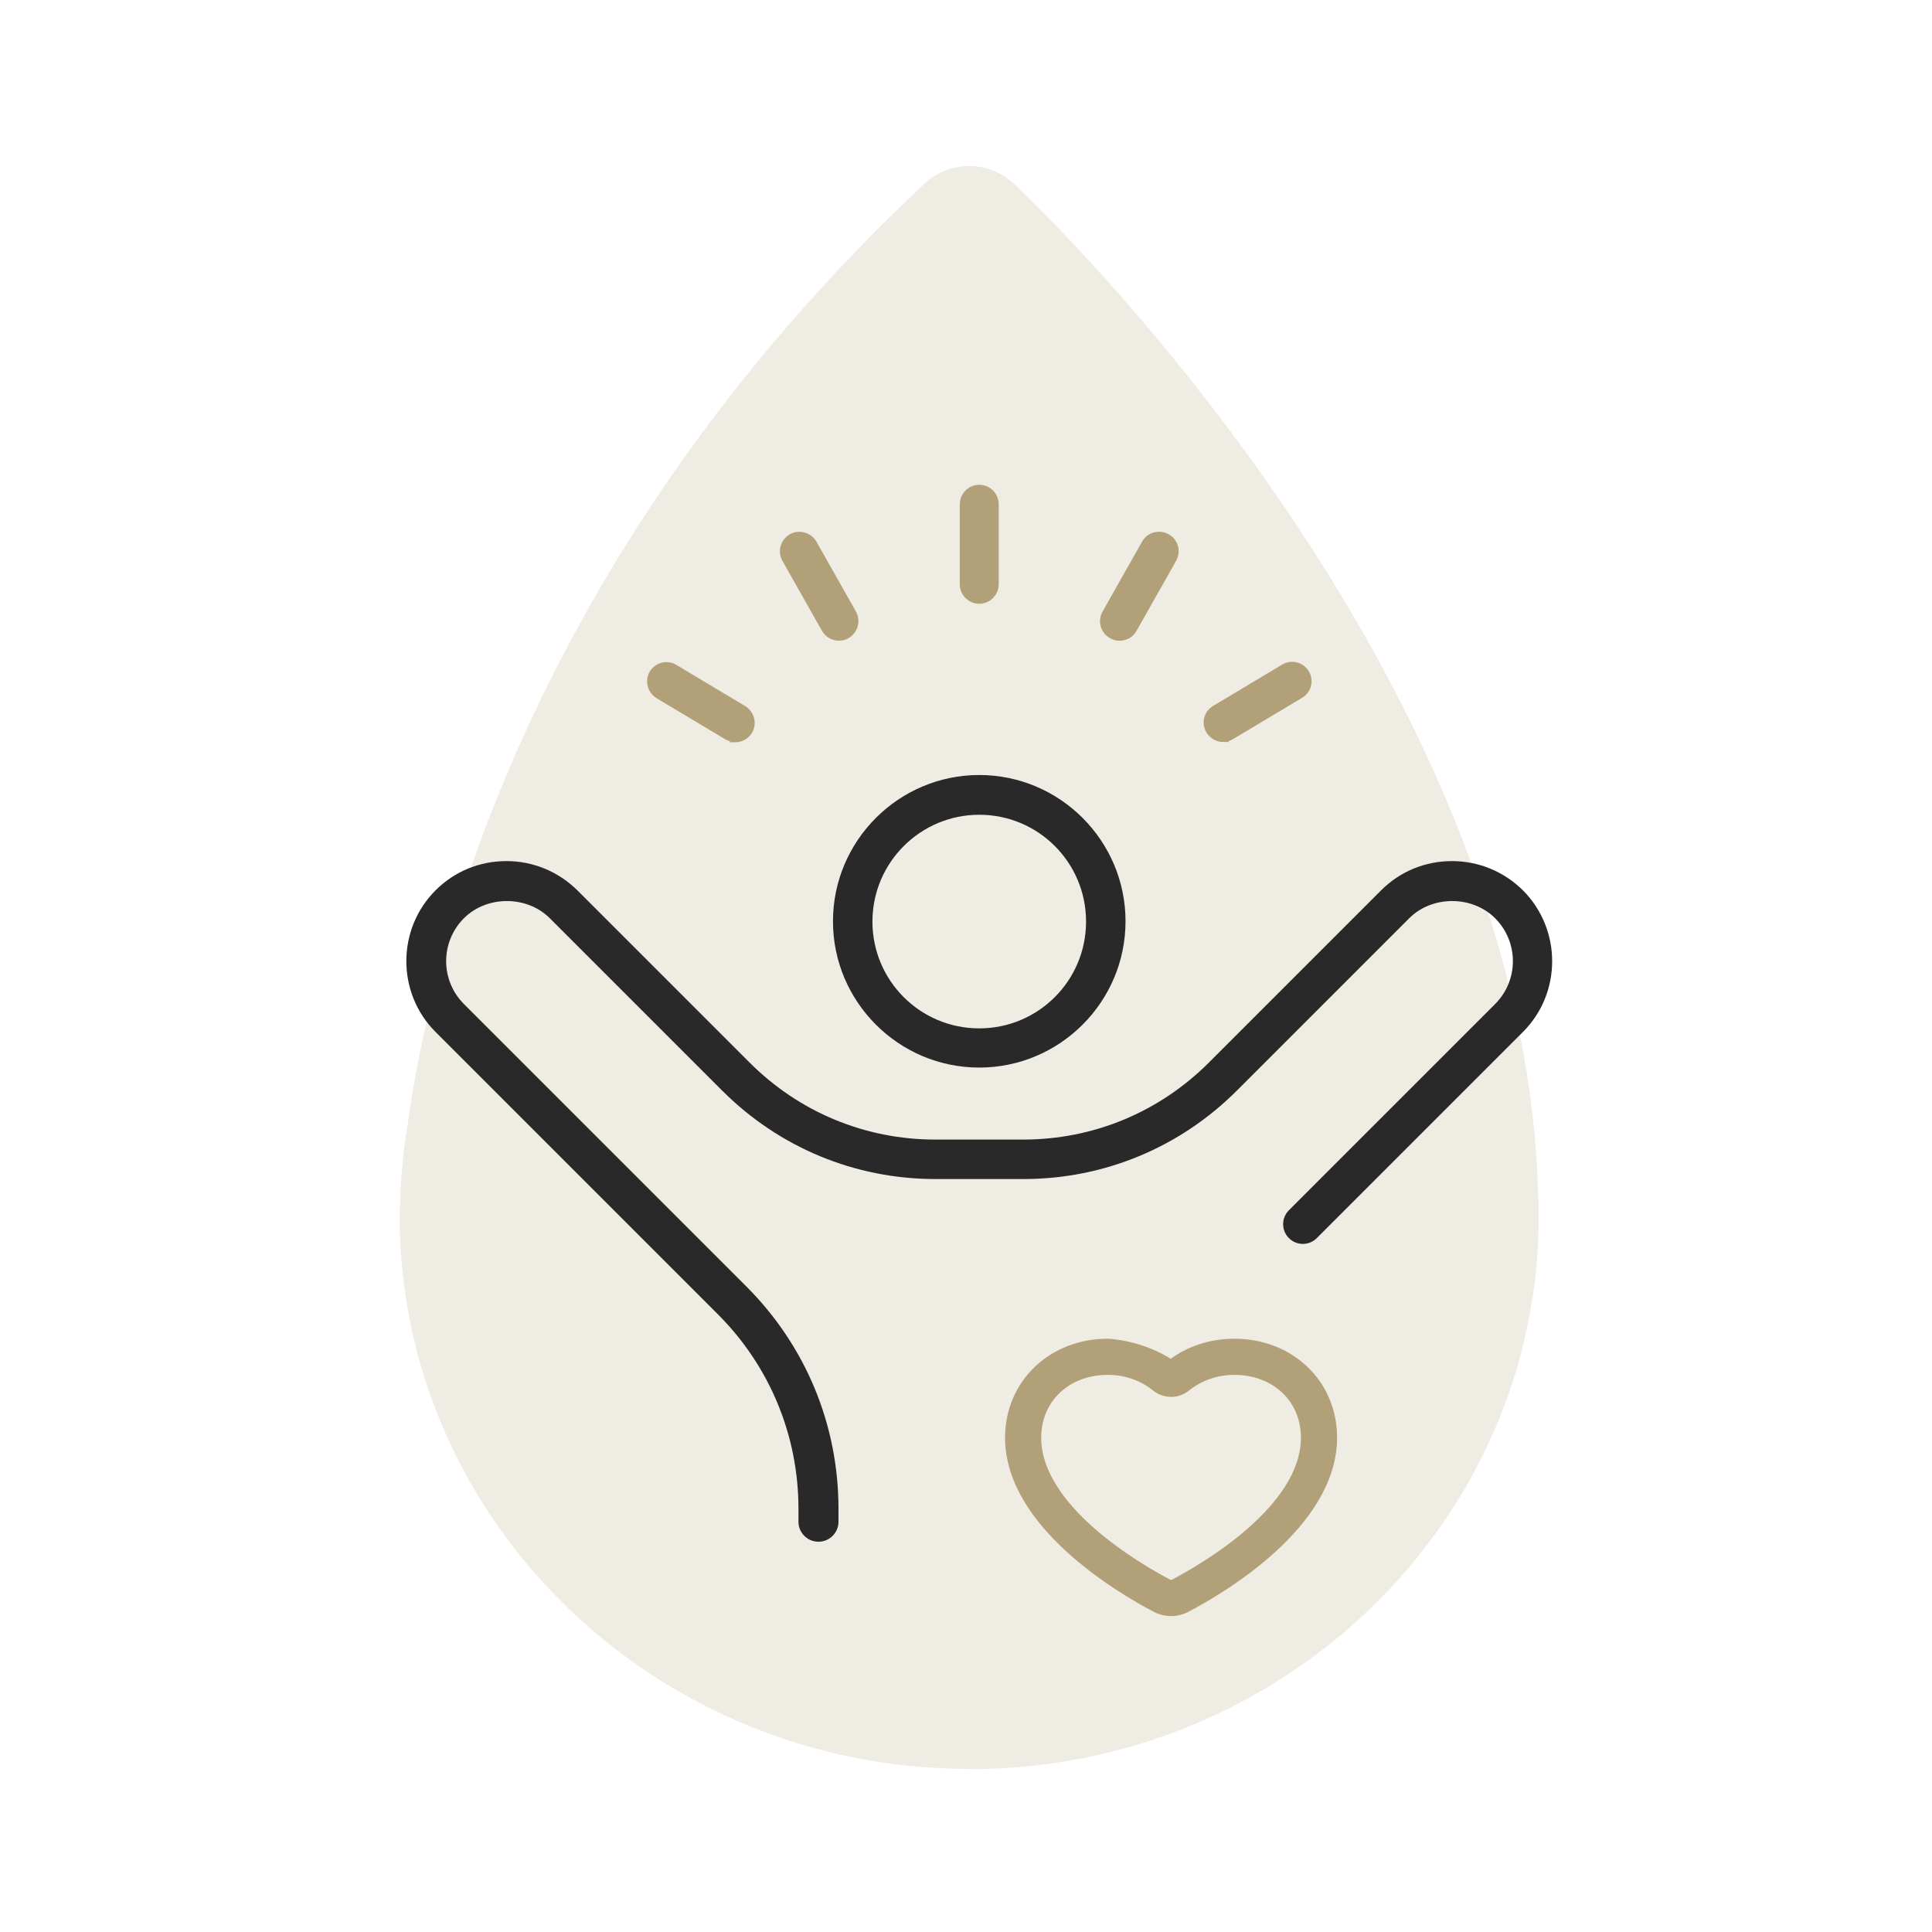
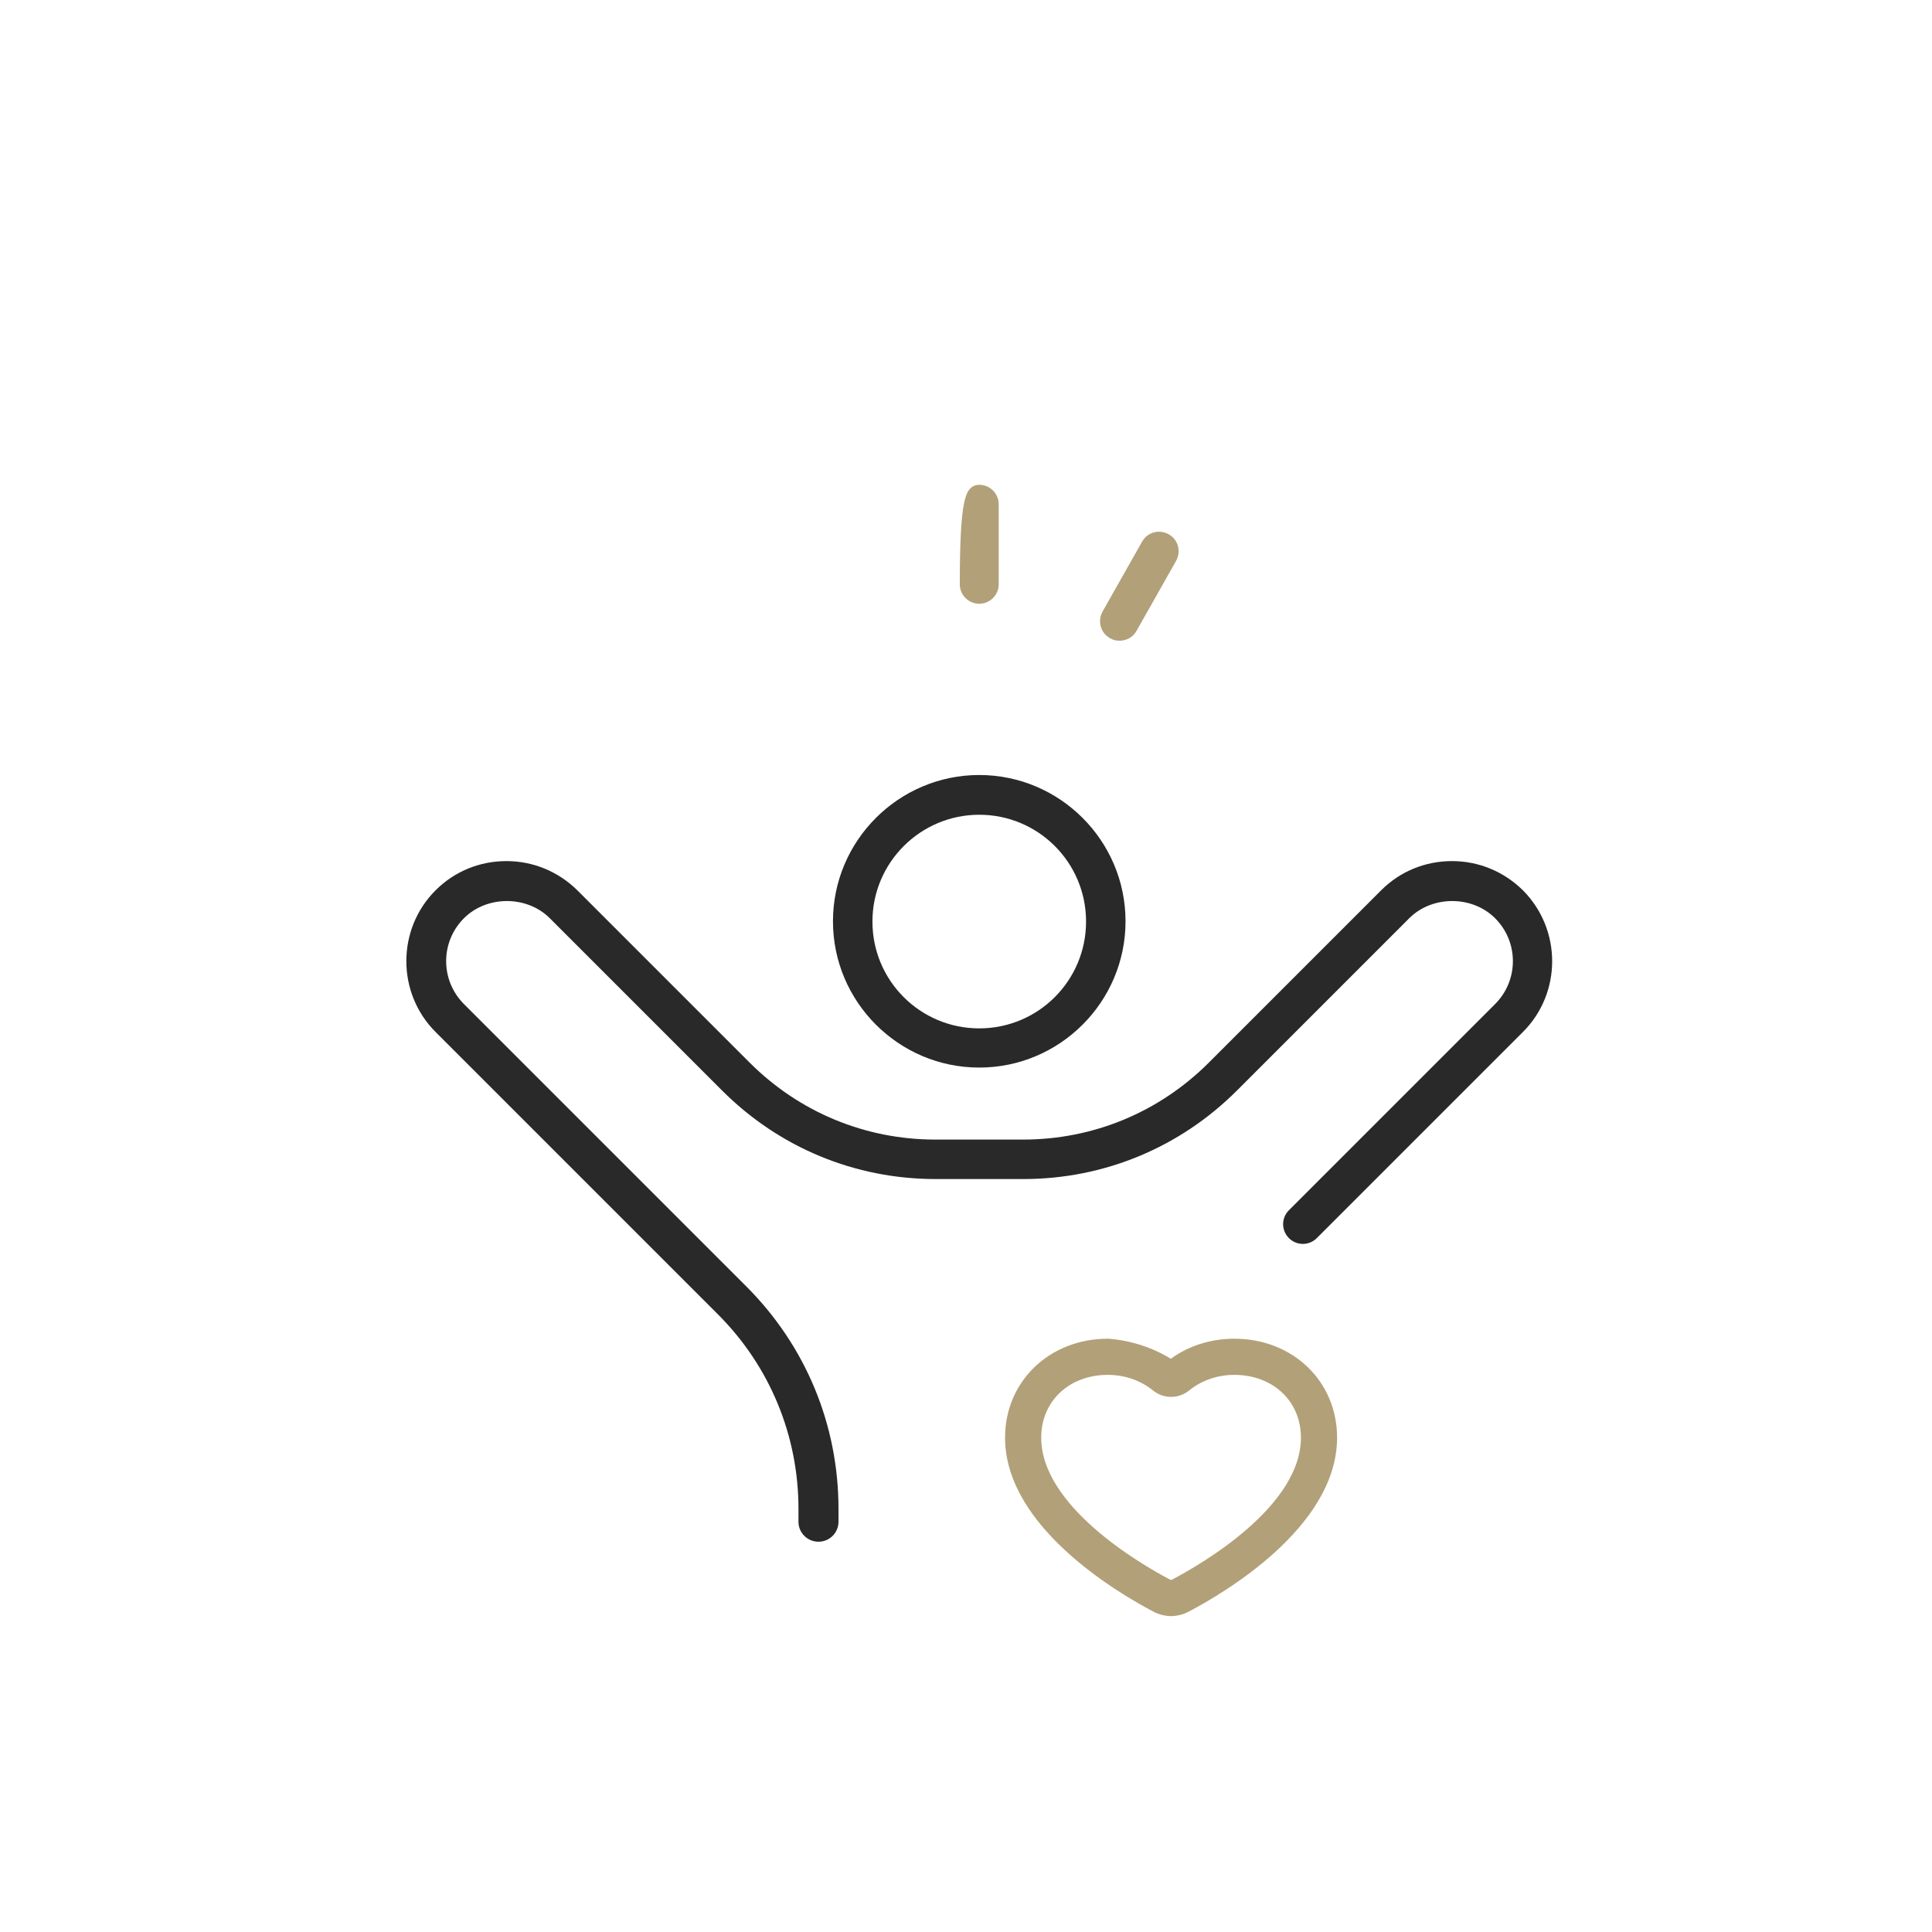
<svg xmlns="http://www.w3.org/2000/svg" width="70" height="70" viewBox="0 0 70 70" fill="none">
  <g clip-path="url(#clip0_320_341)">
-     <path opacity="0.2" d="M35.11 64.091C23.74 64.091 14.48 55.101 14.48 44.061C14.51 42.711 14.6 41.721 14.77 40.751C15.53 35.121 18.9 20.341 33.49 6.661C34.4 5.801 35.83 5.801 36.74 6.661C37.49 7.361 55.05 24.001 55.72 42.981C55.74 43.341 55.75 43.701 55.75 44.071C55.75 55.121 46.5 64.101 35.12 64.101L35.11 64.091Z" fill="#B2A078" />
    <path d="M42.43 49.469C43.06 48.969 43.87 48.699 44.72 48.699C46.74 48.699 48.25 50.159 48.25 52.089C48.25 55.209 44.22 57.569 42.98 58.219C42.81 58.309 42.62 58.359 42.43 58.359C42.24 58.359 42.05 58.309 41.88 58.219C40.64 57.569 36.61 55.209 36.61 52.089C36.61 50.159 38.13 48.699 40.14 48.699C40.14 48.699 41.34 48.739 42.43 49.469ZM40.14 49.619C38.63 49.619 37.53 50.659 37.53 52.089C37.53 54.689 41.19 56.819 42.31 57.409C42.38 57.449 42.47 57.449 42.55 57.409C43.67 56.819 47.33 54.699 47.33 52.089C47.33 50.659 46.23 49.619 44.72 49.619C44.06 49.619 43.44 49.839 42.96 50.229C42.65 50.479 42.21 50.479 41.9 50.229C41.42 49.839 40.8 49.619 40.14 49.619Z" fill="#B2A078" stroke="#B2A078" stroke-width="0.39" stroke-miterlimit="10" />
    <path d="M29.65 55.859C29.26 55.859 28.93 55.539 28.93 55.139V54.669C28.93 52.009 27.89 49.499 26.01 47.619L15.78 37.389C14.37 35.979 14.37 33.669 15.78 32.259C16.47 31.569 17.38 31.199 18.35 31.199C19.32 31.199 20.23 31.579 20.92 32.259L27.16 38.499C28.96 40.299 31.35 41.289 33.89 41.289H37.07C39.61 41.289 42 40.299 43.8 38.499L50.04 32.259C50.73 31.569 51.64 31.199 52.61 31.199C53.58 31.199 54.49 31.579 55.18 32.259C56.59 33.679 56.59 35.979 55.18 37.389L47.71 44.859C47.43 45.139 46.98 45.139 46.7 44.859C46.42 44.579 46.42 44.129 46.7 43.849L54.17 36.379C55.03 35.519 55.03 34.129 54.17 33.269C53.34 32.439 51.89 32.439 51.06 33.269L44.82 39.509C42.75 41.579 40 42.719 37.08 42.719H33.9C30.97 42.719 28.23 41.579 26.16 39.509L19.92 33.269C19.09 32.439 17.64 32.439 16.81 33.269C15.95 34.129 15.95 35.519 16.81 36.379L27.04 46.609C29.19 48.759 30.38 51.619 30.38 54.669V55.139C30.38 55.529 30.06 55.859 29.66 55.859H29.65Z" fill="#292929" />
    <path d="M35.48 38.68C32.56 38.68 30.18 36.3 30.18 33.38C30.18 30.46 32.56 28.08 35.48 28.08C38.4 28.08 40.78 30.46 40.78 33.38C40.78 36.3 38.4 38.68 35.48 38.68ZM35.48 29.52C33.35 29.52 31.61 31.25 31.61 33.39C31.61 35.53 33.34 37.26 35.48 37.26C37.62 37.26 39.35 35.53 39.35 33.39C39.35 31.25 37.62 29.52 35.48 29.52Z" fill="#292929" />
-     <path d="M35.48 21.68C35.2 21.68 34.97 21.45 34.97 21.17V18.27C34.97 17.99 35.2 17.76 35.48 17.76C35.76 17.76 35.99 17.99 35.99 18.27V21.17C35.99 21.45 35.76 21.68 35.48 21.68Z" fill="#B2A078" stroke="#B2A078" stroke-width="0.39" stroke-miterlimit="10" />
+     <path d="M35.48 21.68C35.2 21.68 34.97 21.45 34.97 21.17C34.97 17.99 35.2 17.76 35.48 17.76C35.76 17.76 35.99 17.99 35.99 18.27V21.17C35.99 21.45 35.76 21.68 35.48 21.68Z" fill="#B2A078" stroke="#B2A078" stroke-width="0.39" stroke-miterlimit="10" />
    <path d="M40.56 23.02C40.47 23.02 40.39 23 40.31 22.95C40.06 22.809 39.98 22.5 40.12 22.25L41.55 19.72C41.69 19.47 42 19.39 42.25 19.529C42.5 19.669 42.58 19.98 42.44 20.23L41.01 22.759C40.92 22.93 40.74 23.02 40.56 23.02Z" fill="#B2A078" stroke="#B2A078" stroke-width="0.39" stroke-miterlimit="10" />
-     <path d="M44.32 26.69C44.15 26.69 43.98 26.6 43.88 26.44C43.73 26.2 43.81 25.88 44.06 25.74L46.55 24.25C46.79 24.1 47.11 24.18 47.25 24.42C47.4 24.66 47.32 24.98 47.07 25.12L44.58 26.61C44.5 26.66 44.41 26.68 44.32 26.68V26.69Z" fill="#B2A078" stroke="#B2A078" stroke-width="0.39" stroke-miterlimit="10" />
-     <path d="M30.4 23.019C30.22 23.019 30.05 22.929 29.95 22.759L28.52 20.229C28.38 19.979 28.47 19.669 28.71 19.529C28.95 19.389 29.27 19.479 29.41 19.719L30.84 22.249C30.98 22.499 30.89 22.809 30.65 22.949C30.57 22.999 30.48 23.019 30.4 23.019Z" fill="#B2A078" stroke="#B2A078" stroke-width="0.39" stroke-miterlimit="10" />
-     <path d="M26.64 26.69C26.55 26.69 26.46 26.67 26.38 26.62L23.89 25.13C23.65 24.98 23.57 24.67 23.71 24.43C23.86 24.19 24.17 24.11 24.41 24.26L26.9 25.75C27.14 25.9 27.22 26.21 27.08 26.45C26.98 26.61 26.81 26.7 26.64 26.7V26.69Z" fill="#B2A078" stroke="#B2A078" stroke-width="0.39" stroke-miterlimit="10" />
  </g>
  <defs>
    <clipPath id="clip0_320_341">
      <rect width="70" height="70" fill="white" />
    </clipPath>
  </defs>
</svg>